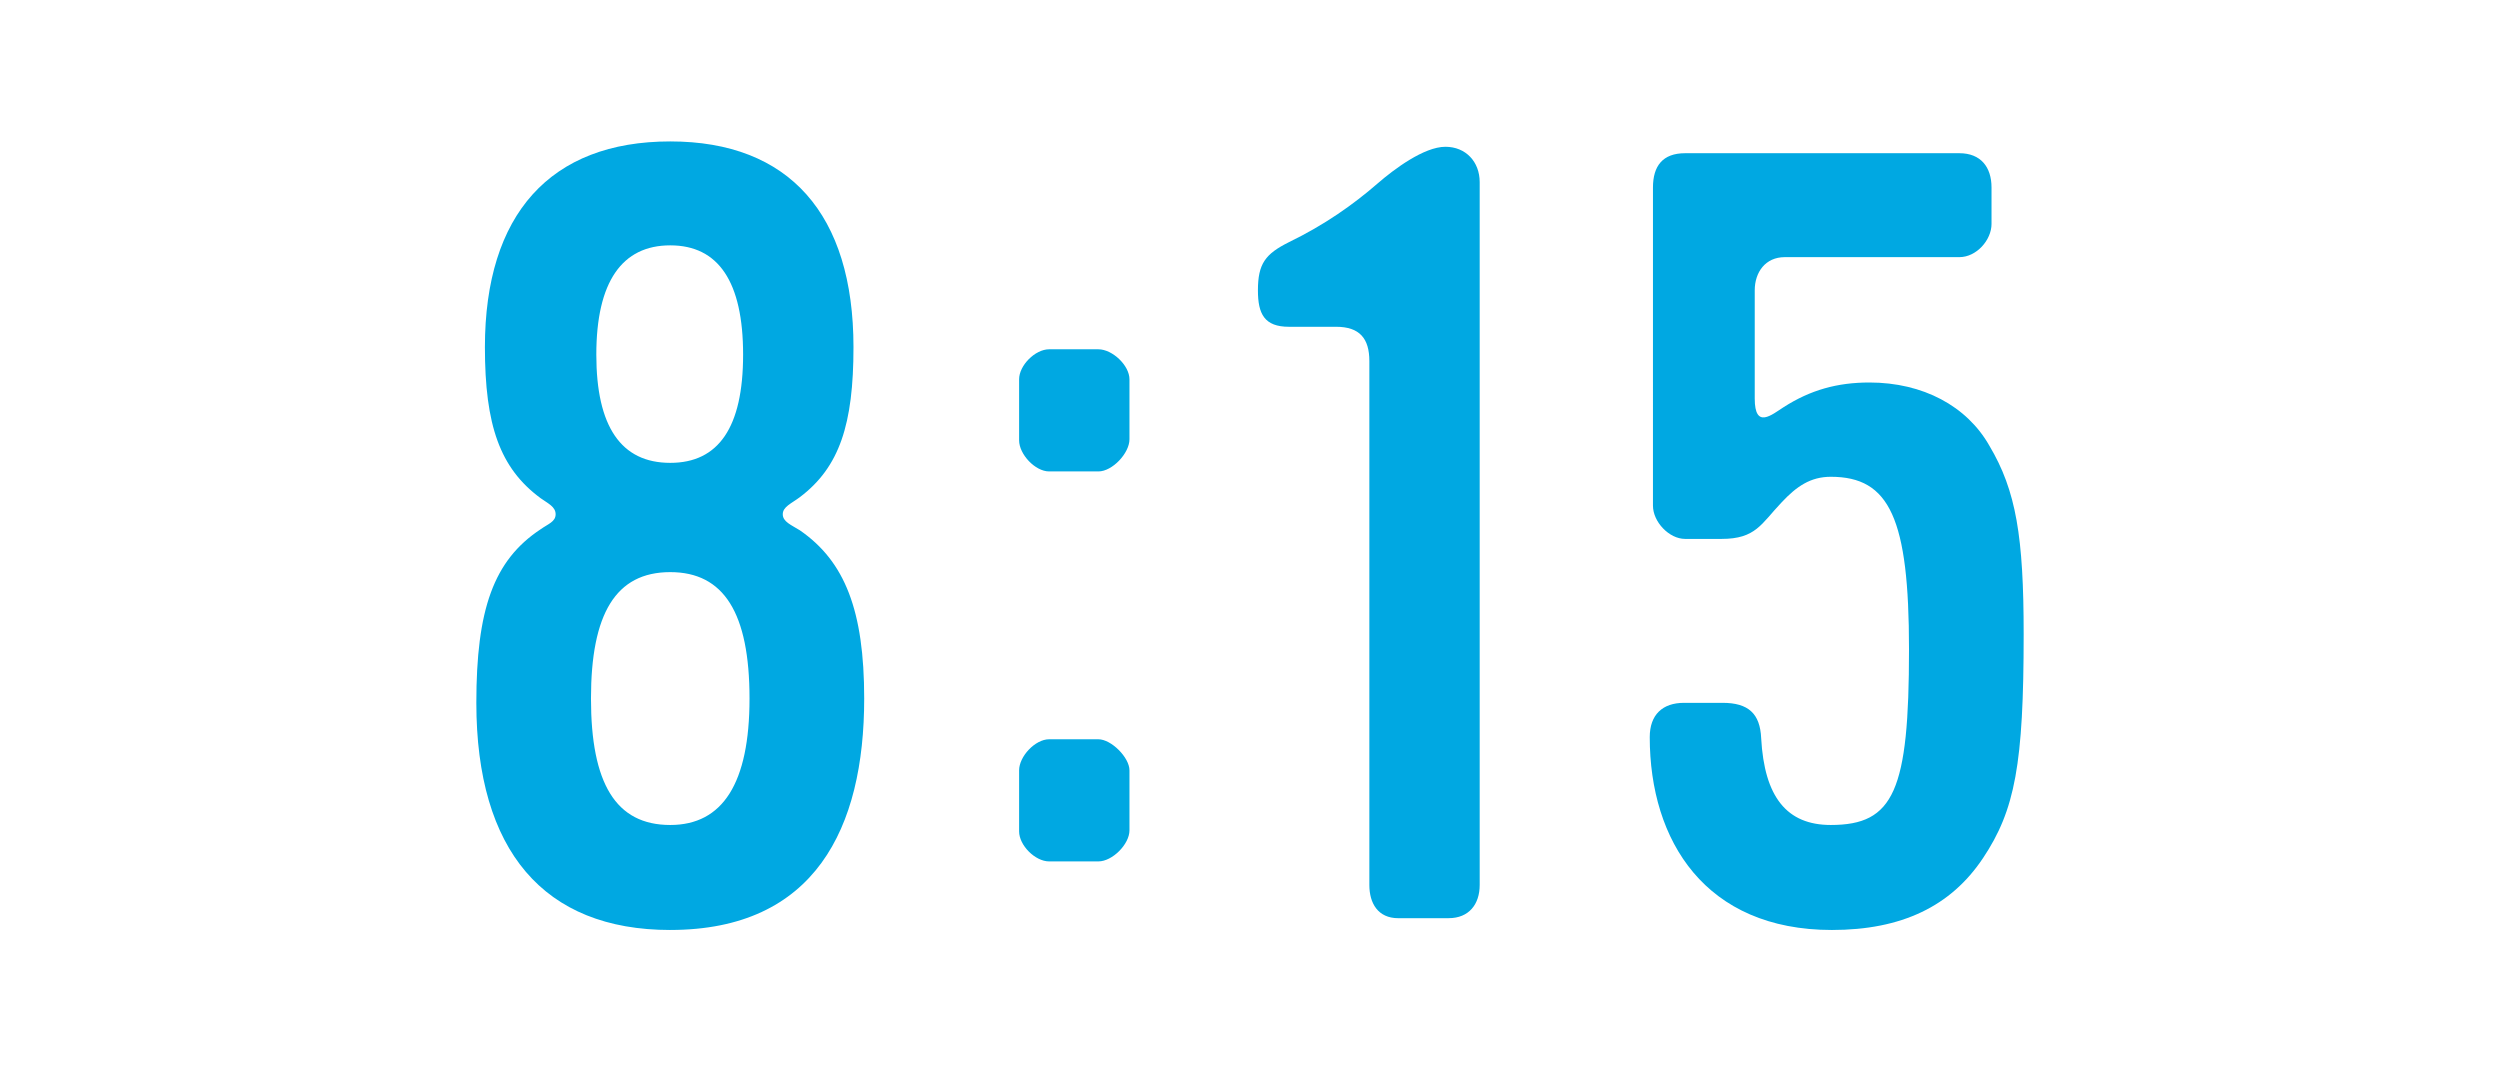
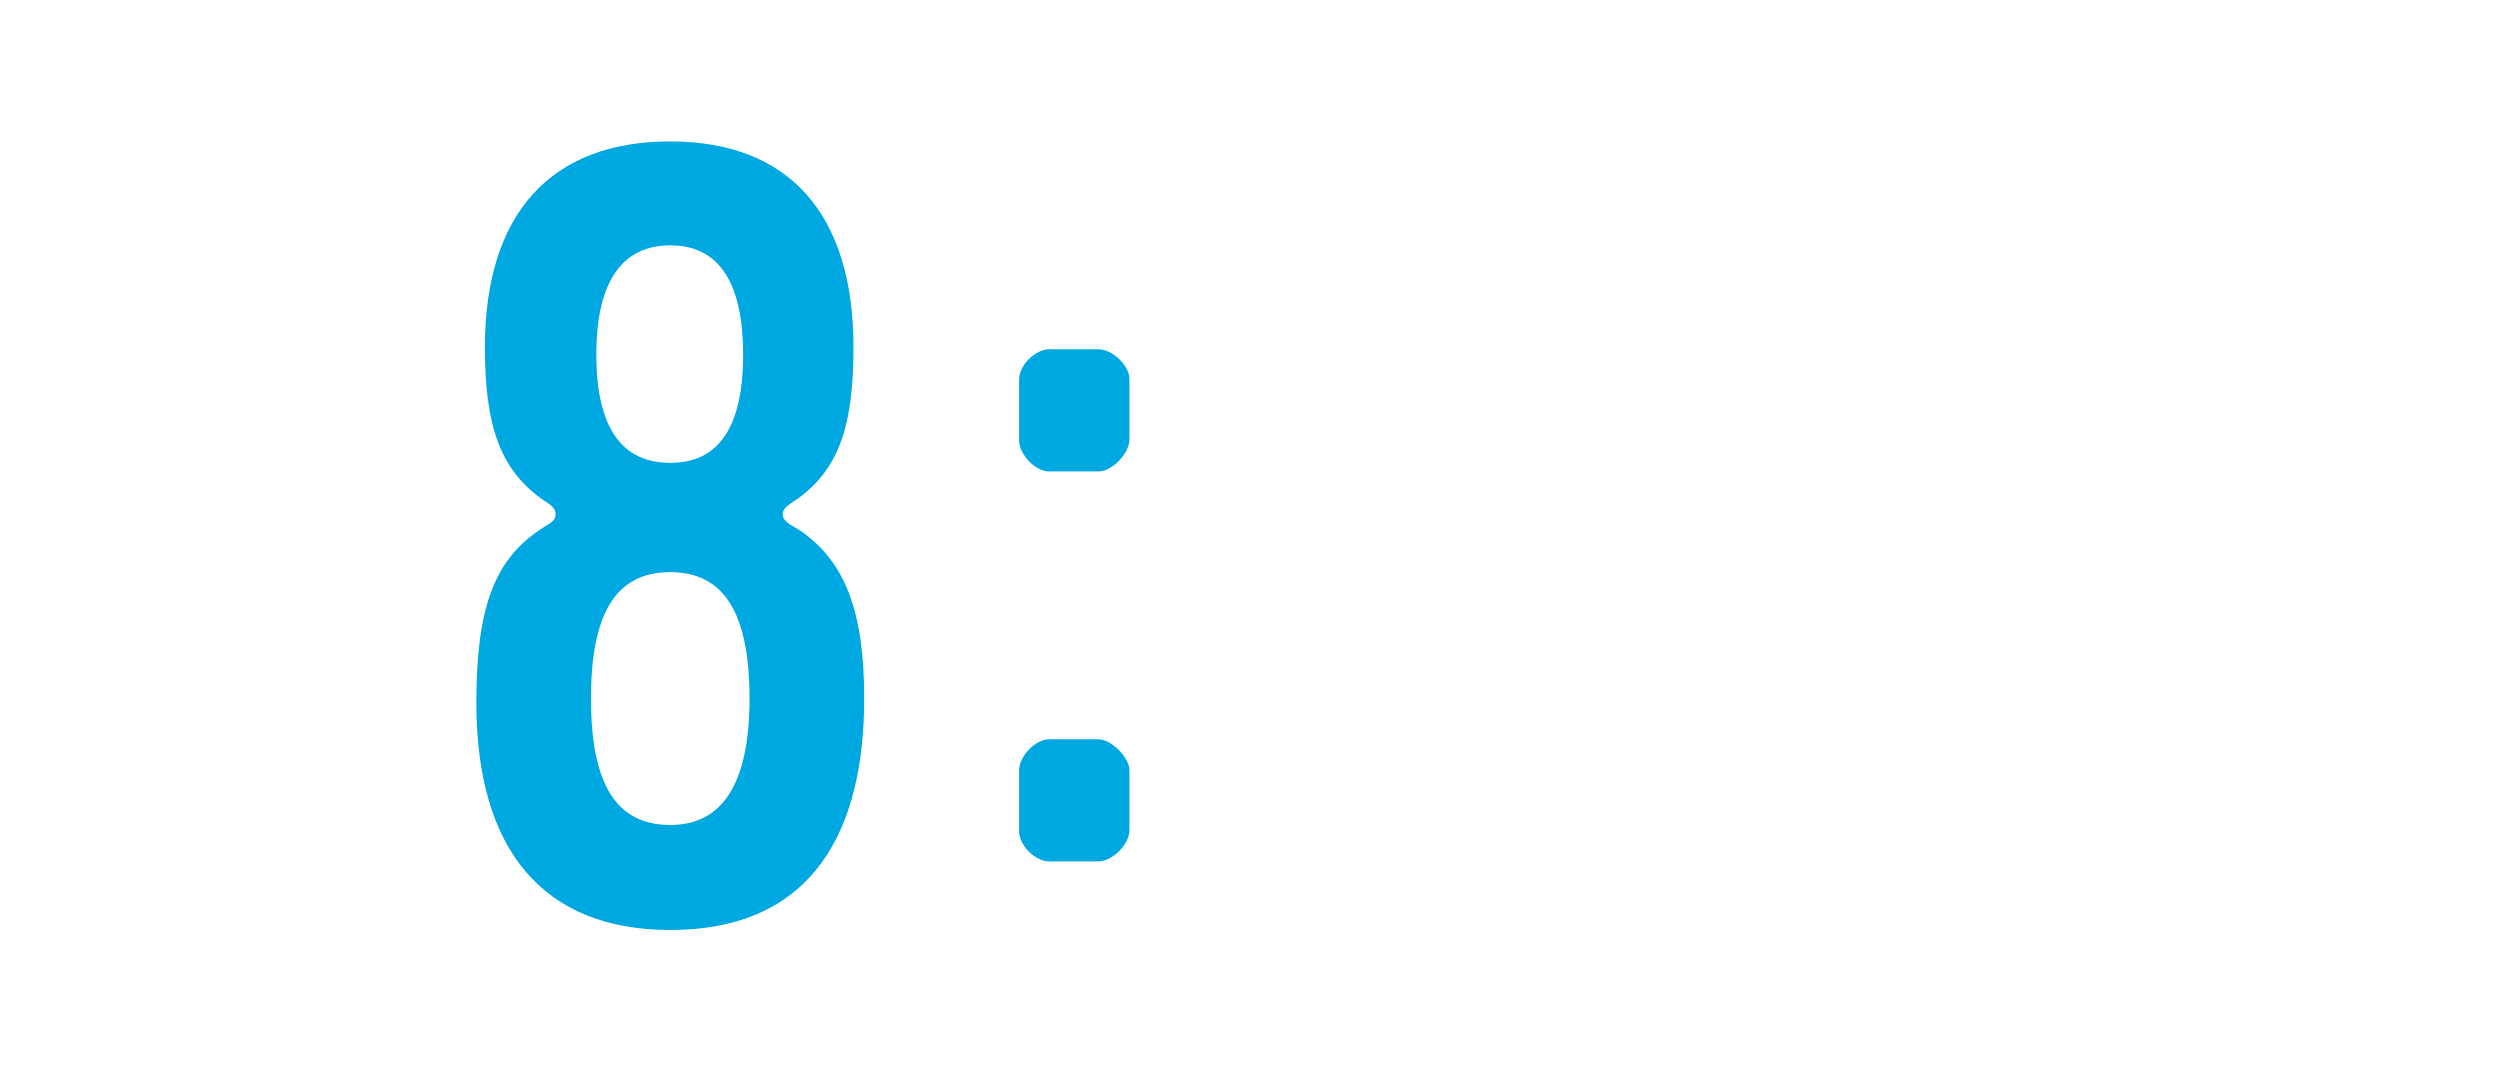
<svg xmlns="http://www.w3.org/2000/svg" id="b" viewBox="0 0 140 60">
  <defs>
    <style>.d{fill:none;}.d,.e{stroke-width:0px;}.e{fill:#00a8e2;}</style>
  </defs>
  <g id="c">
    <path class="e" d="m37.534,52.079c-7.08,0-10.859-4.44-10.859-12.72,0-5.22.96-7.979,3.6-9.72.42-.3.84-.42.84-.84s-.42-.6-.84-.9c-2.28-1.68-3.12-4.08-3.12-8.459,0-7.44,3.66-11.52,10.38-11.52,6.66,0,10.26,4.08,10.26,11.52,0,4.32-.78,6.72-3,8.399-.48.36-.96.54-.96.96s.479.6.96.9c2.52,1.74,3.6,4.5,3.6,9.42,0,7.259-2.76,12.959-10.859,12.959Zm0-20.04c-3.06,0-4.439,2.34-4.439,7.08s1.38,7.08,4.439,7.08c2.939,0,4.439-2.34,4.439-7.08,0-4.8-1.439-7.08-4.439-7.08Zm0-18.299c-2.7,0-4.14,2.04-4.14,6.12,0,4.02,1.38,6.06,4.14,6.06,2.7,0,4.08-1.98,4.08-6.06,0-4.08-1.38-6.12-4.08-6.12Z" />
    <path class="e" d="m61.51,26.4h-2.76c-.78,0-1.68-.96-1.68-1.74v-3.42c0-.78.899-1.68,1.68-1.68h2.76c.78,0,1.74.9,1.74,1.68v3.36c0,.78-.96,1.8-1.74,1.8Zm0,21.839h-2.76c-.78,0-1.68-.9-1.68-1.68v-3.42c0-.78.899-1.74,1.68-1.74h2.76c.72,0,1.74,1.02,1.74,1.74v3.36c0,.78-.96,1.74-1.74,1.74Z" />
-     <path class="e" d="m81.123,51.419h-2.819c-1.141,0-1.62-.84-1.62-1.86v-29.339c0-1.26-.54-1.92-1.86-1.92h-2.64c-1.38,0-1.74-.72-1.74-2.04,0-1.5.42-2.04,1.74-2.7,1.979-.96,3.6-2.1,4.979-3.3.9-.78,2.58-2.04,3.78-2.04,1.14,0,1.92.84,1.92,1.98v39.358c0,1.08-.6,1.86-1.74,1.86Z" />
-     <path class="e" d="m111.045,48.059c-1.8,2.7-4.56,4.02-8.459,4.02-7.08,0-10.2-4.98-10.2-10.8,0-1.26.721-1.92,1.92-1.92h2.16c1.44,0,2.1.6,2.16,1.98.18,3.3,1.439,4.86,3.899,4.86,3.54,0,4.38-1.92,4.38-9.84,0-7.319-1.08-9.659-4.38-9.659-1.14,0-1.92.54-2.76,1.439-1.14,1.2-1.439,2.04-3.359,2.04h-2.04c-.9,0-1.8-.96-1.8-1.86V10.5c0-1.2.54-1.92,1.8-1.92h15.359c1.2,0,1.8.78,1.8,1.92v2.04c0,.9-.84,1.86-1.8,1.86h-9.779c-1.08,0-1.681.84-1.681,1.86v6.06c0,1.74.96.9,1.62.48,1.5-.96,3-1.38,4.8-1.38,3,0,5.46,1.32,6.72,3.54,1.5,2.52,1.92,5.1,1.92,10.56,0,7.26-.479,9.84-2.28,12.54Z" />
-     <rect class="d" width="140" height="60" />
  </g>
</svg>